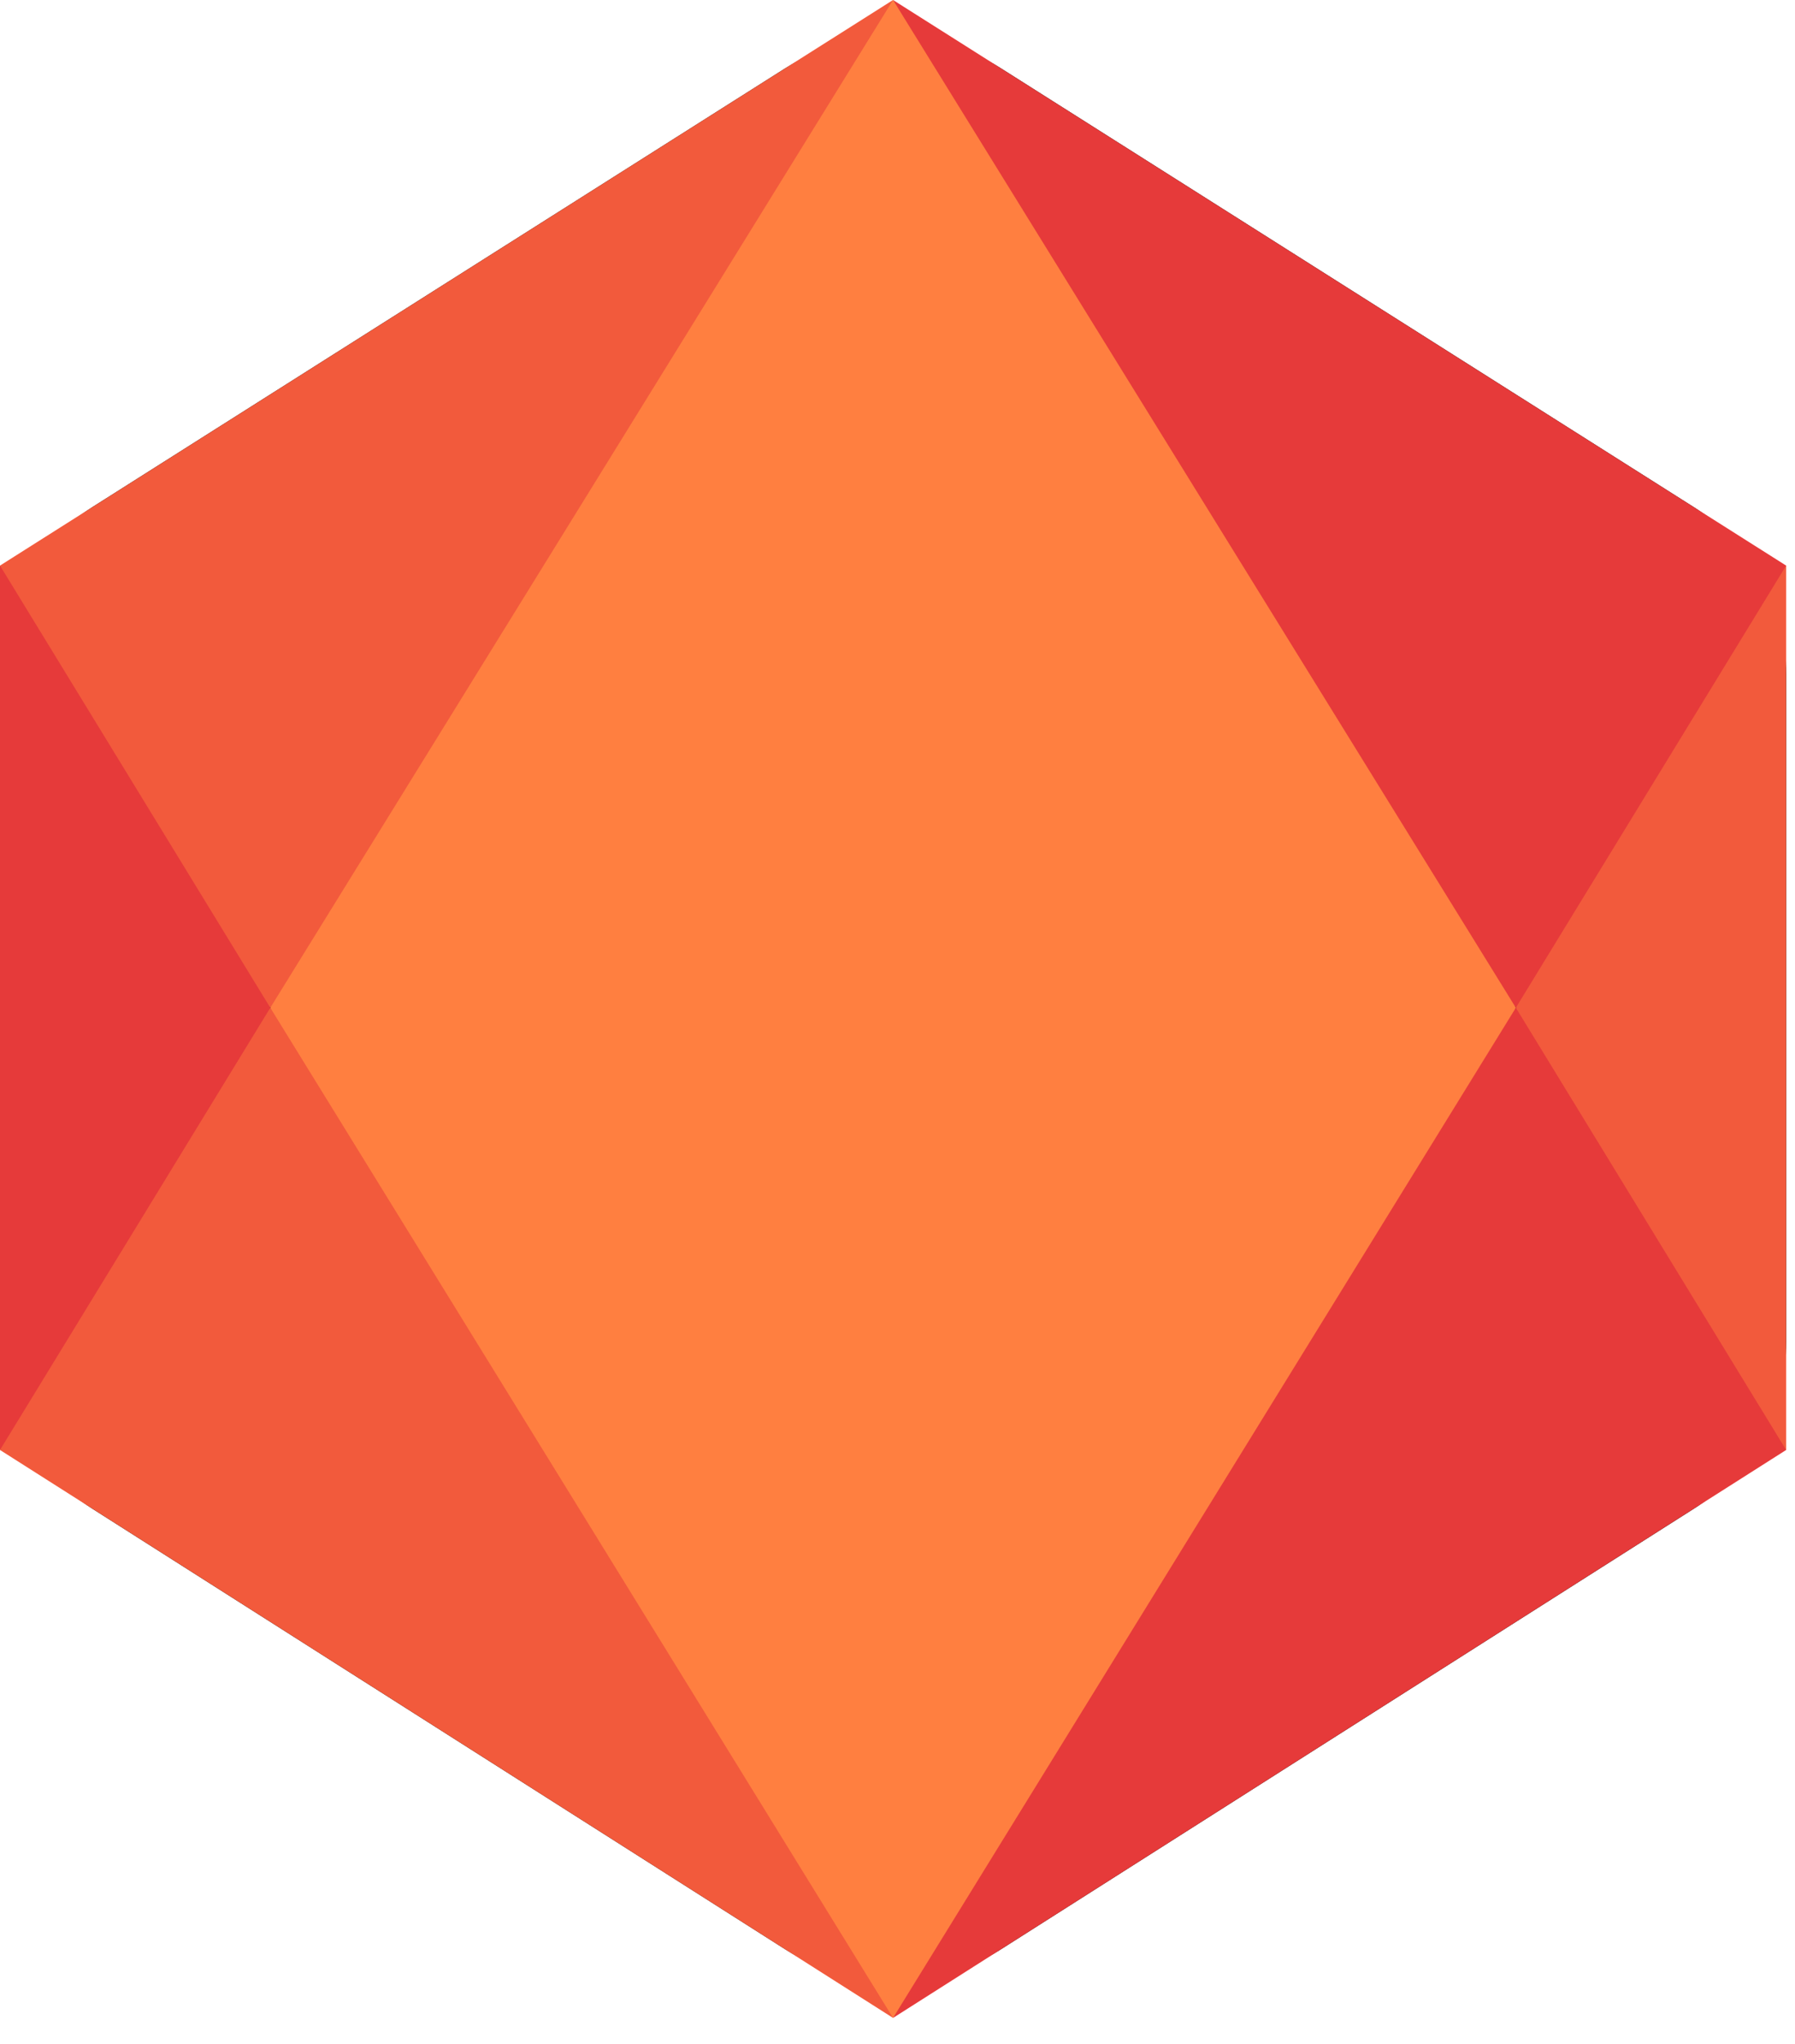
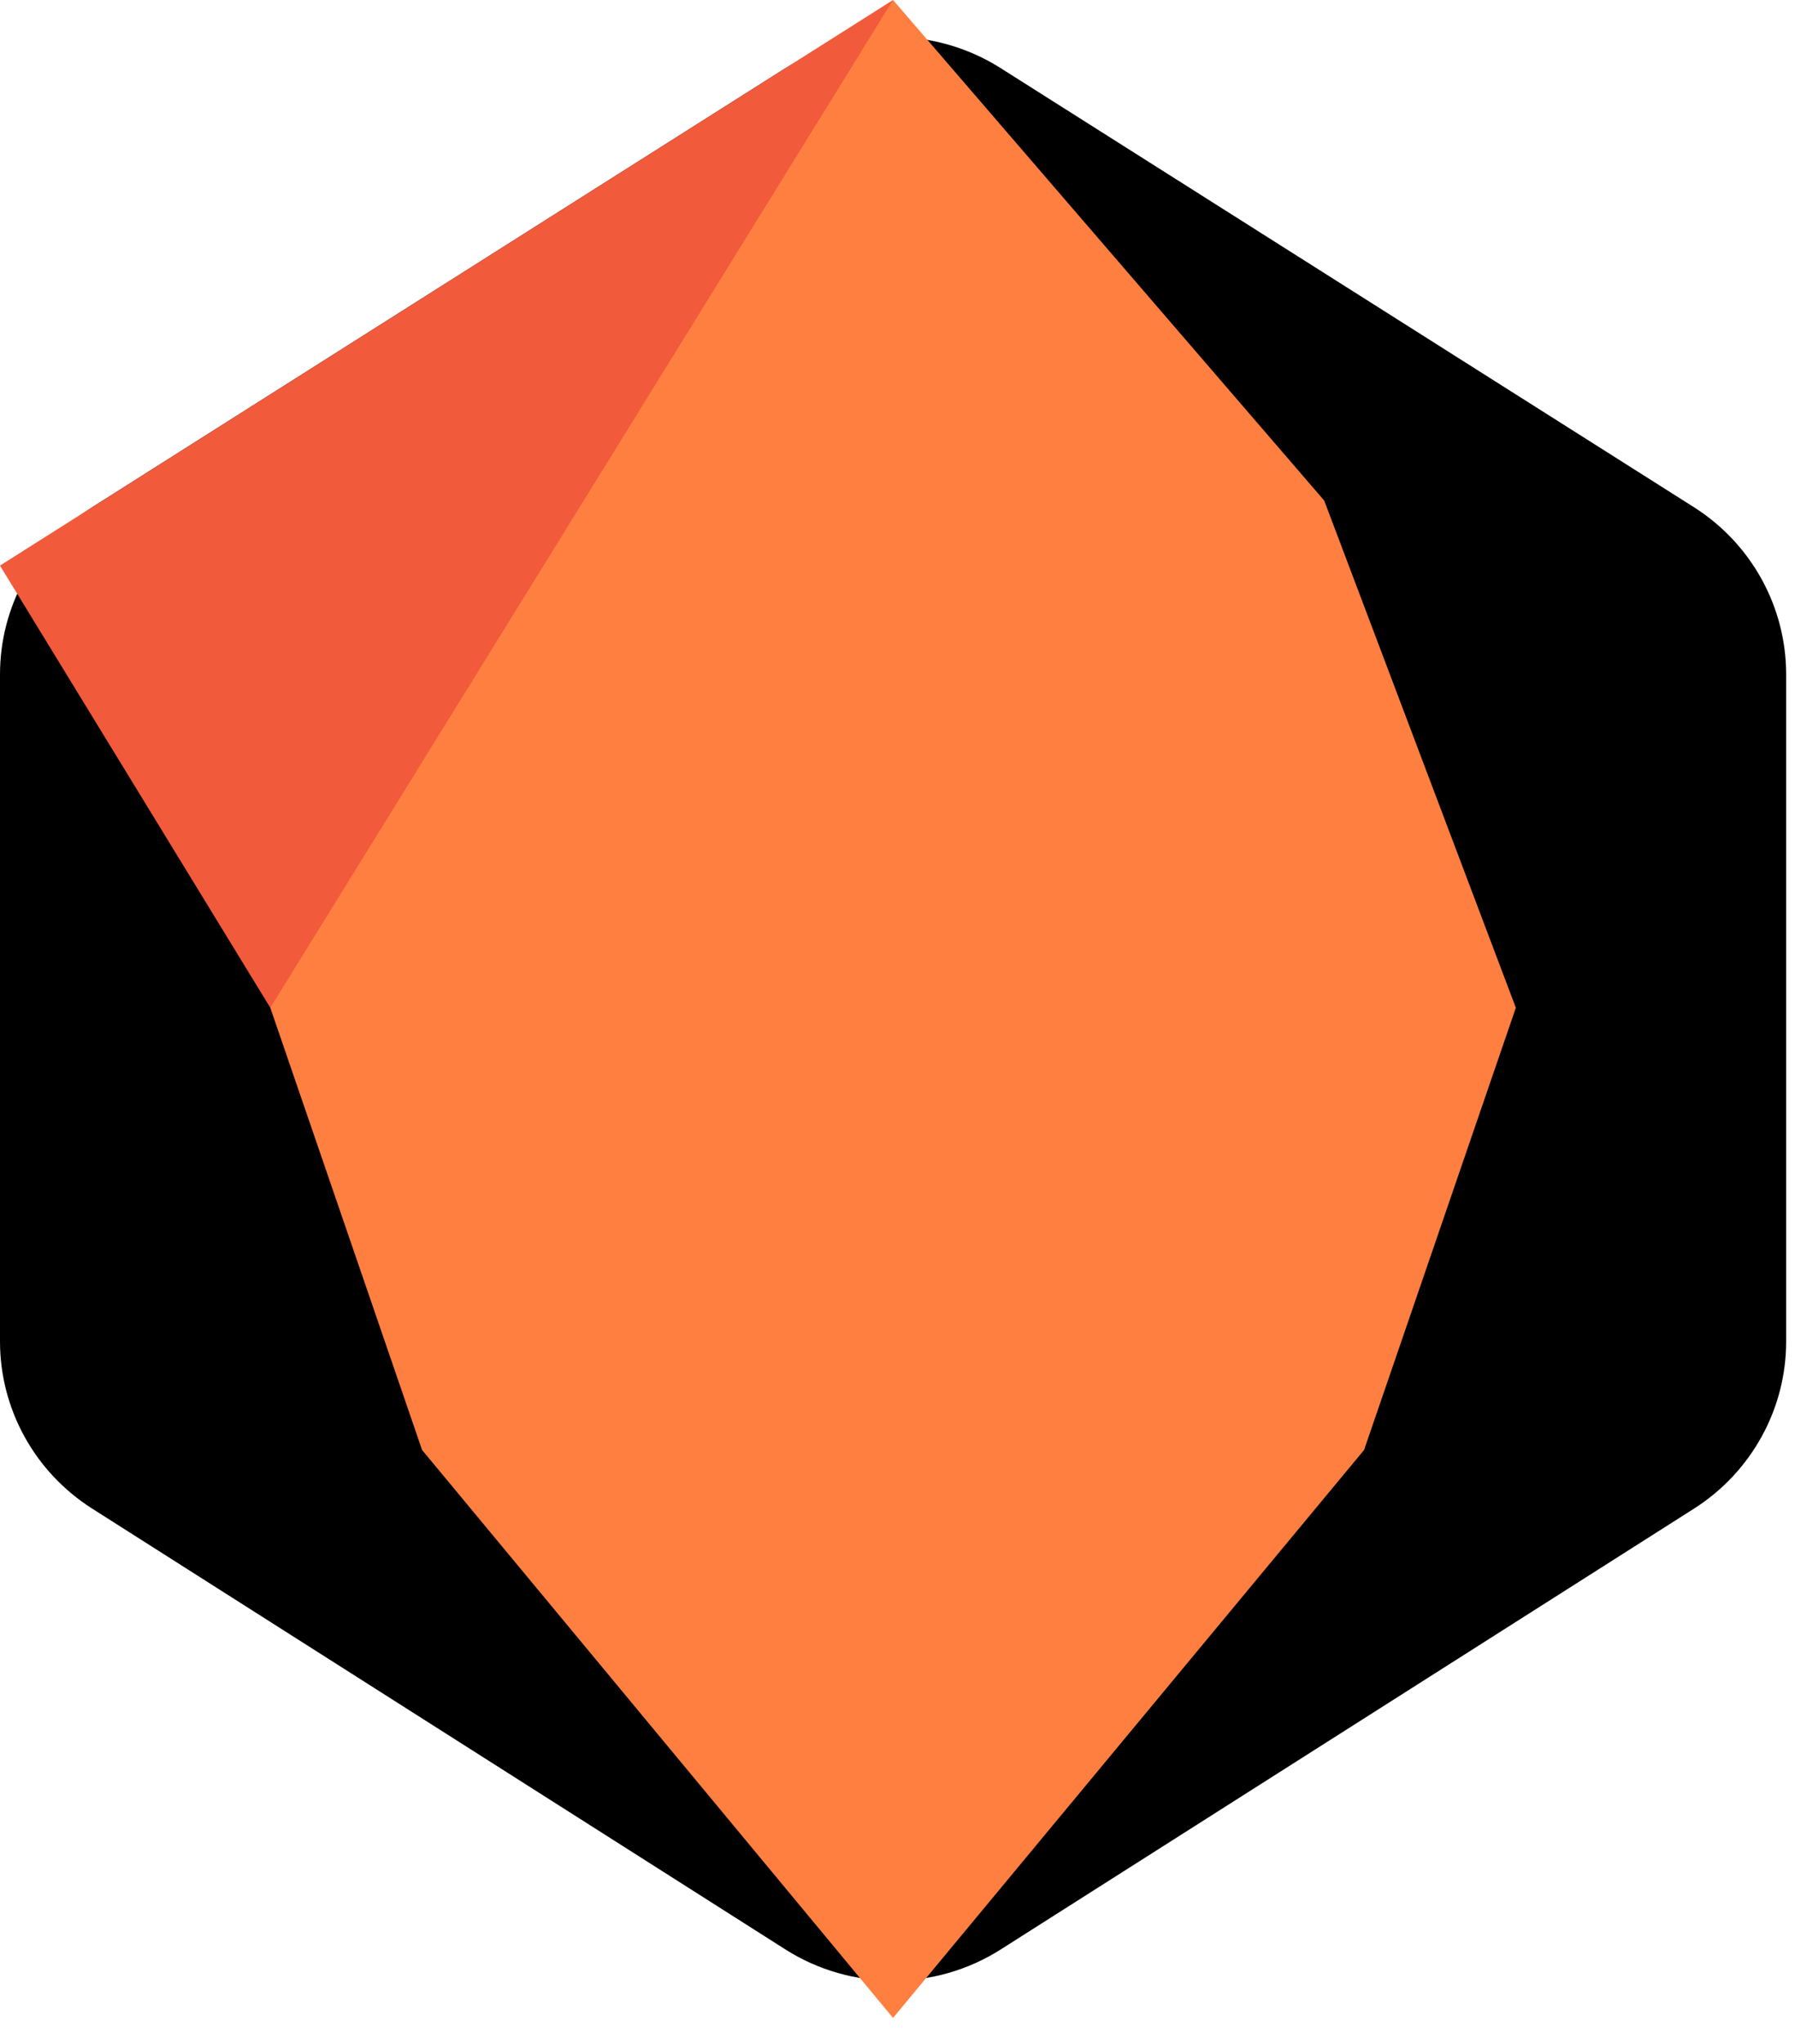
<svg xmlns="http://www.w3.org/2000/svg" width="29" height="33" viewBox="0 0 29 33" fill="none">
  <path d="M12.692 1.099L1.493 8.187C0.563 8.775 0 9.794 0 10.889V21.659C0 22.751 0.56 23.767 1.488 24.357L12.687 31.474C13.749 32.149 15.109 32.149 16.17 31.474L27.37 24.357C28.296 23.767 28.857 22.751 28.857 21.659V10.889C28.857 9.794 28.294 8.776 27.364 8.187L16.165 1.099C15.106 0.429 13.751 0.429 12.693 1.099H12.692Z" fill="black" />
  <path d="M21.394 8.082L14.428 0L6.819 7.223L4.367 16.271L6.819 23.411L14.428 32.581L22.038 23.411L24.49 16.271L21.394 8.082Z" fill="#FF7F40" />
-   <path d="M4.367 16.271L4.107 21.75L0 23.411V9.132L4.107 10.792L4.367 16.271Z" fill="#E63A3A" />
-   <path d="M28.857 9.132V23.411L24.749 21.75L24.49 16.271L24.749 10.792L28.857 9.132Z" fill="#F25A3C" />
-   <path d="M28.857 9.132L24.49 16.271L14.428 0L28.857 9.132Z" fill="#E63A3A" />
-   <path d="M14.428 32.581L0 23.411L4.367 16.271L14.428 32.581Z" fill="#F25A3C" />
  <path d="M14.428 0L4.367 16.271L0 9.132L14.428 0Z" fill="#F25A3C" />
-   <path d="M28.857 23.411L14.428 32.581L24.49 16.271L28.857 23.411Z" fill="#E63A3A" />
</svg>